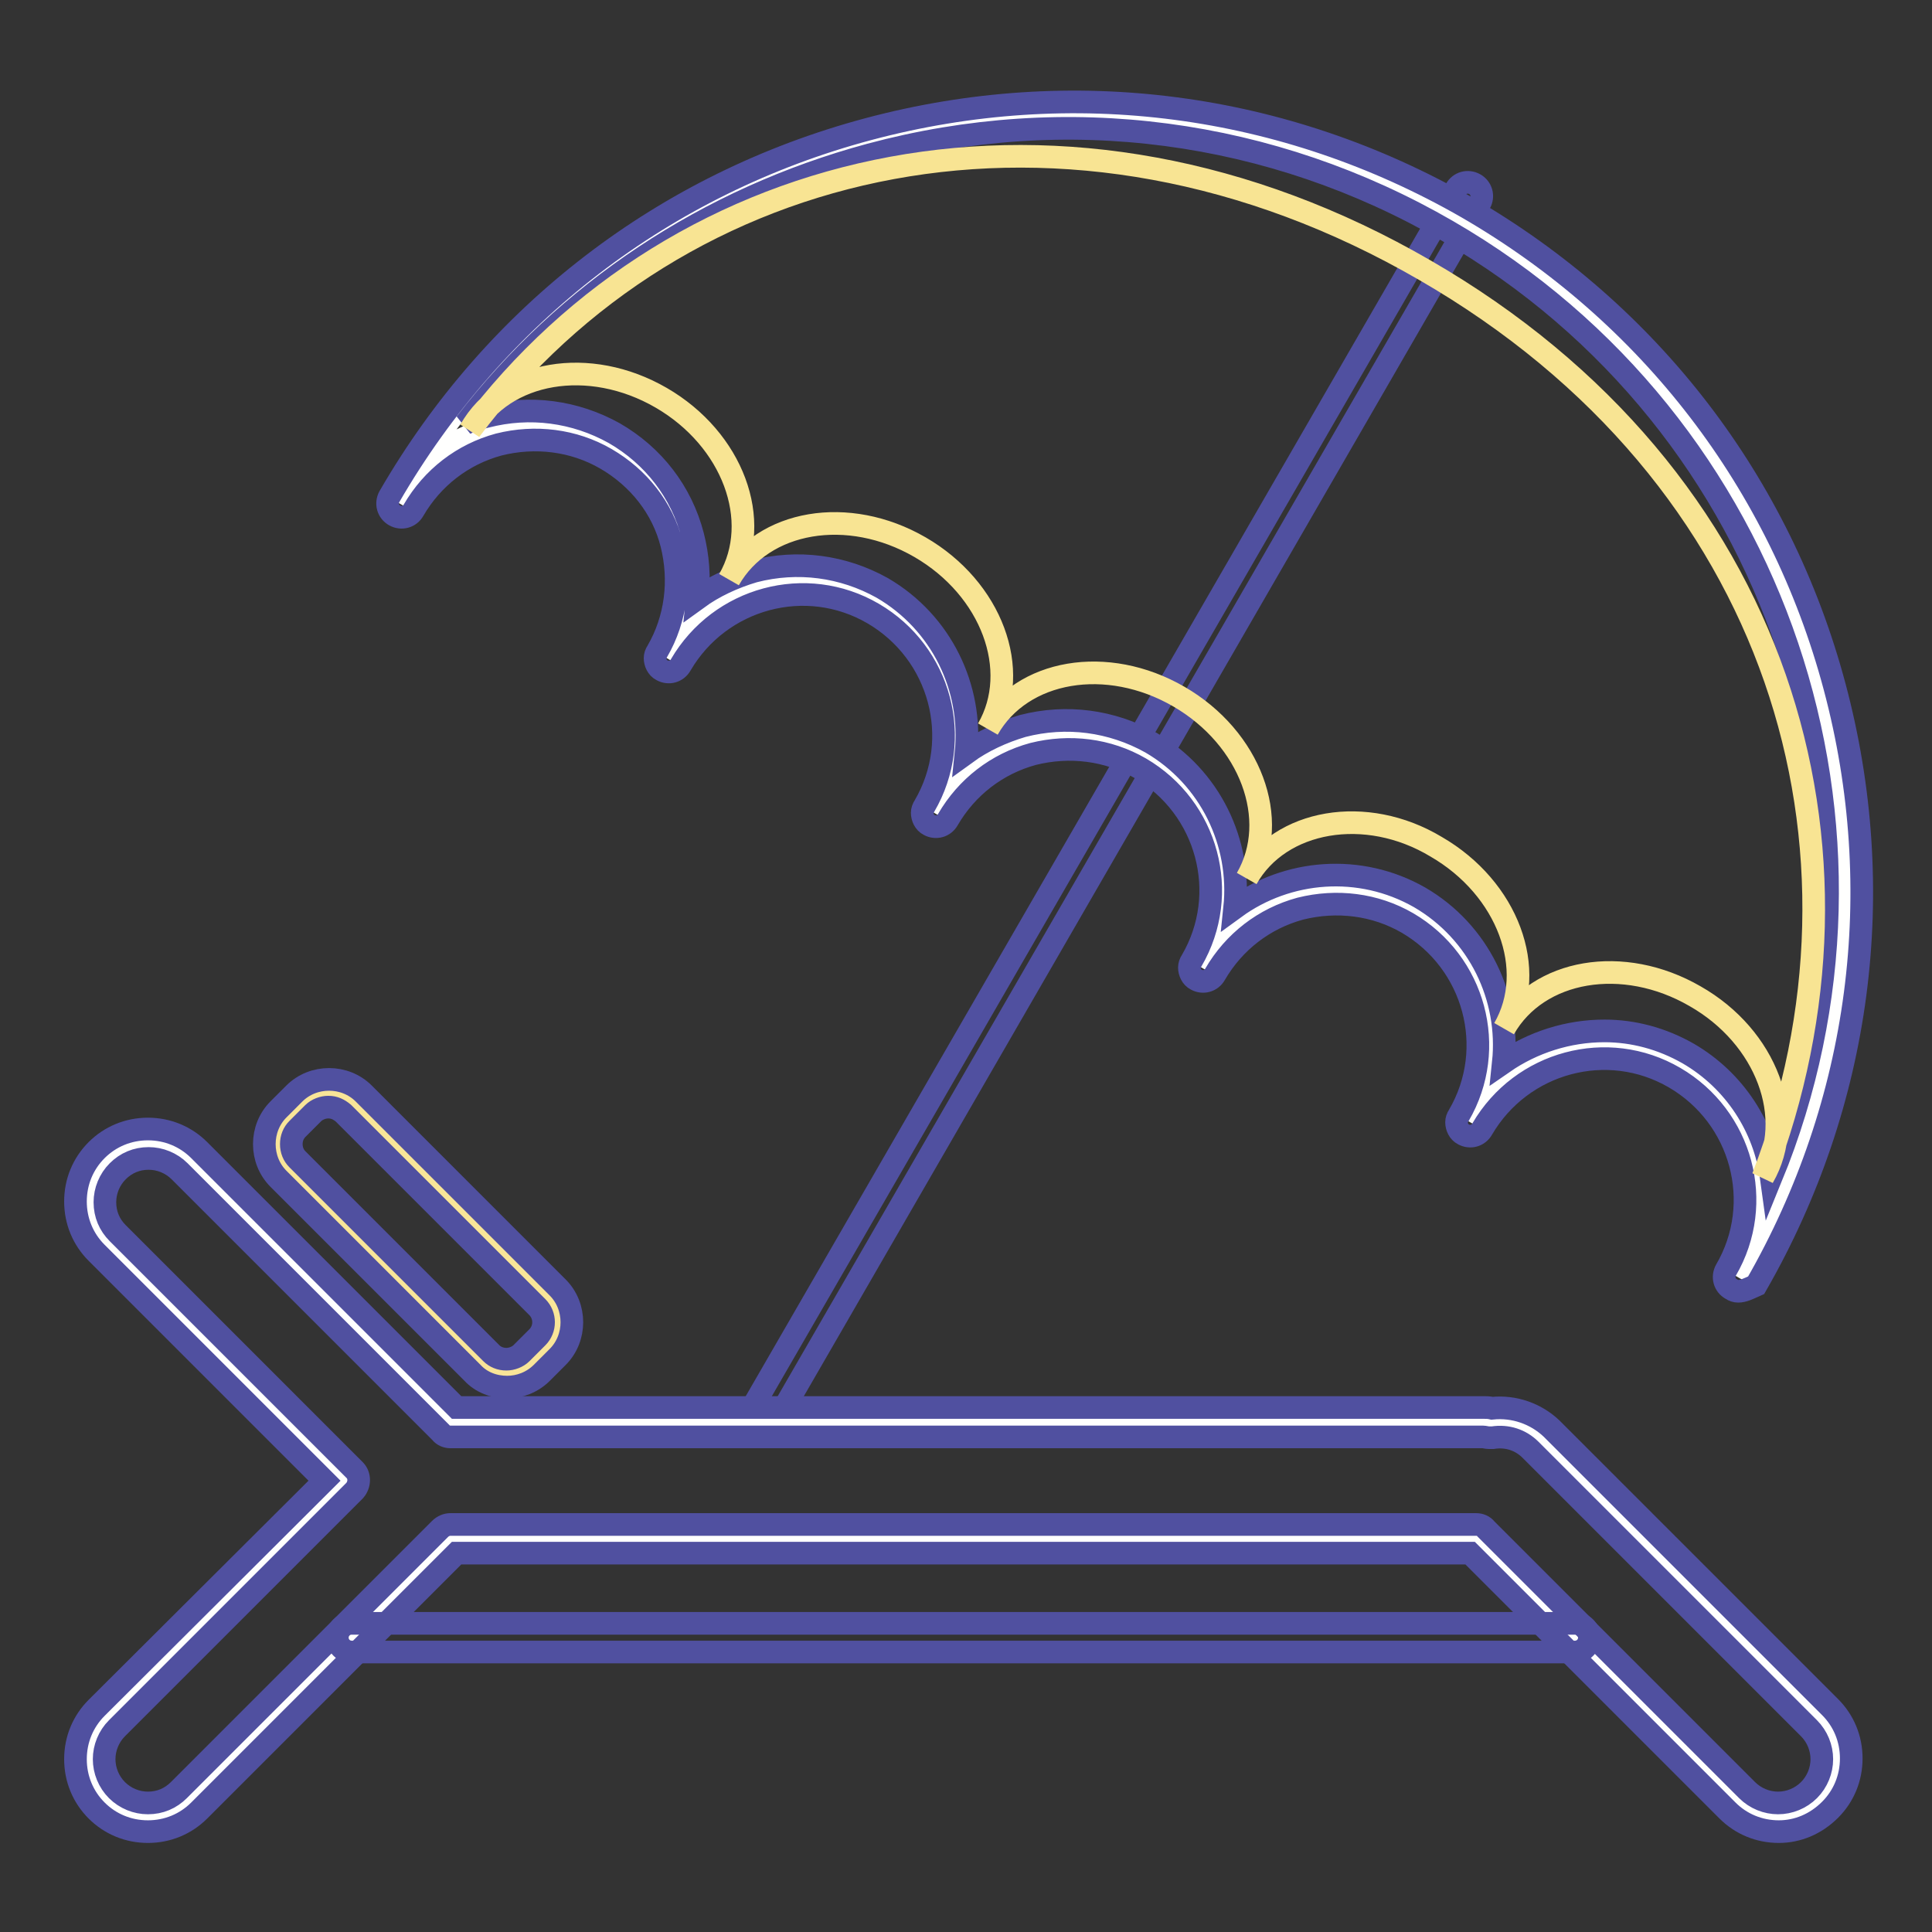
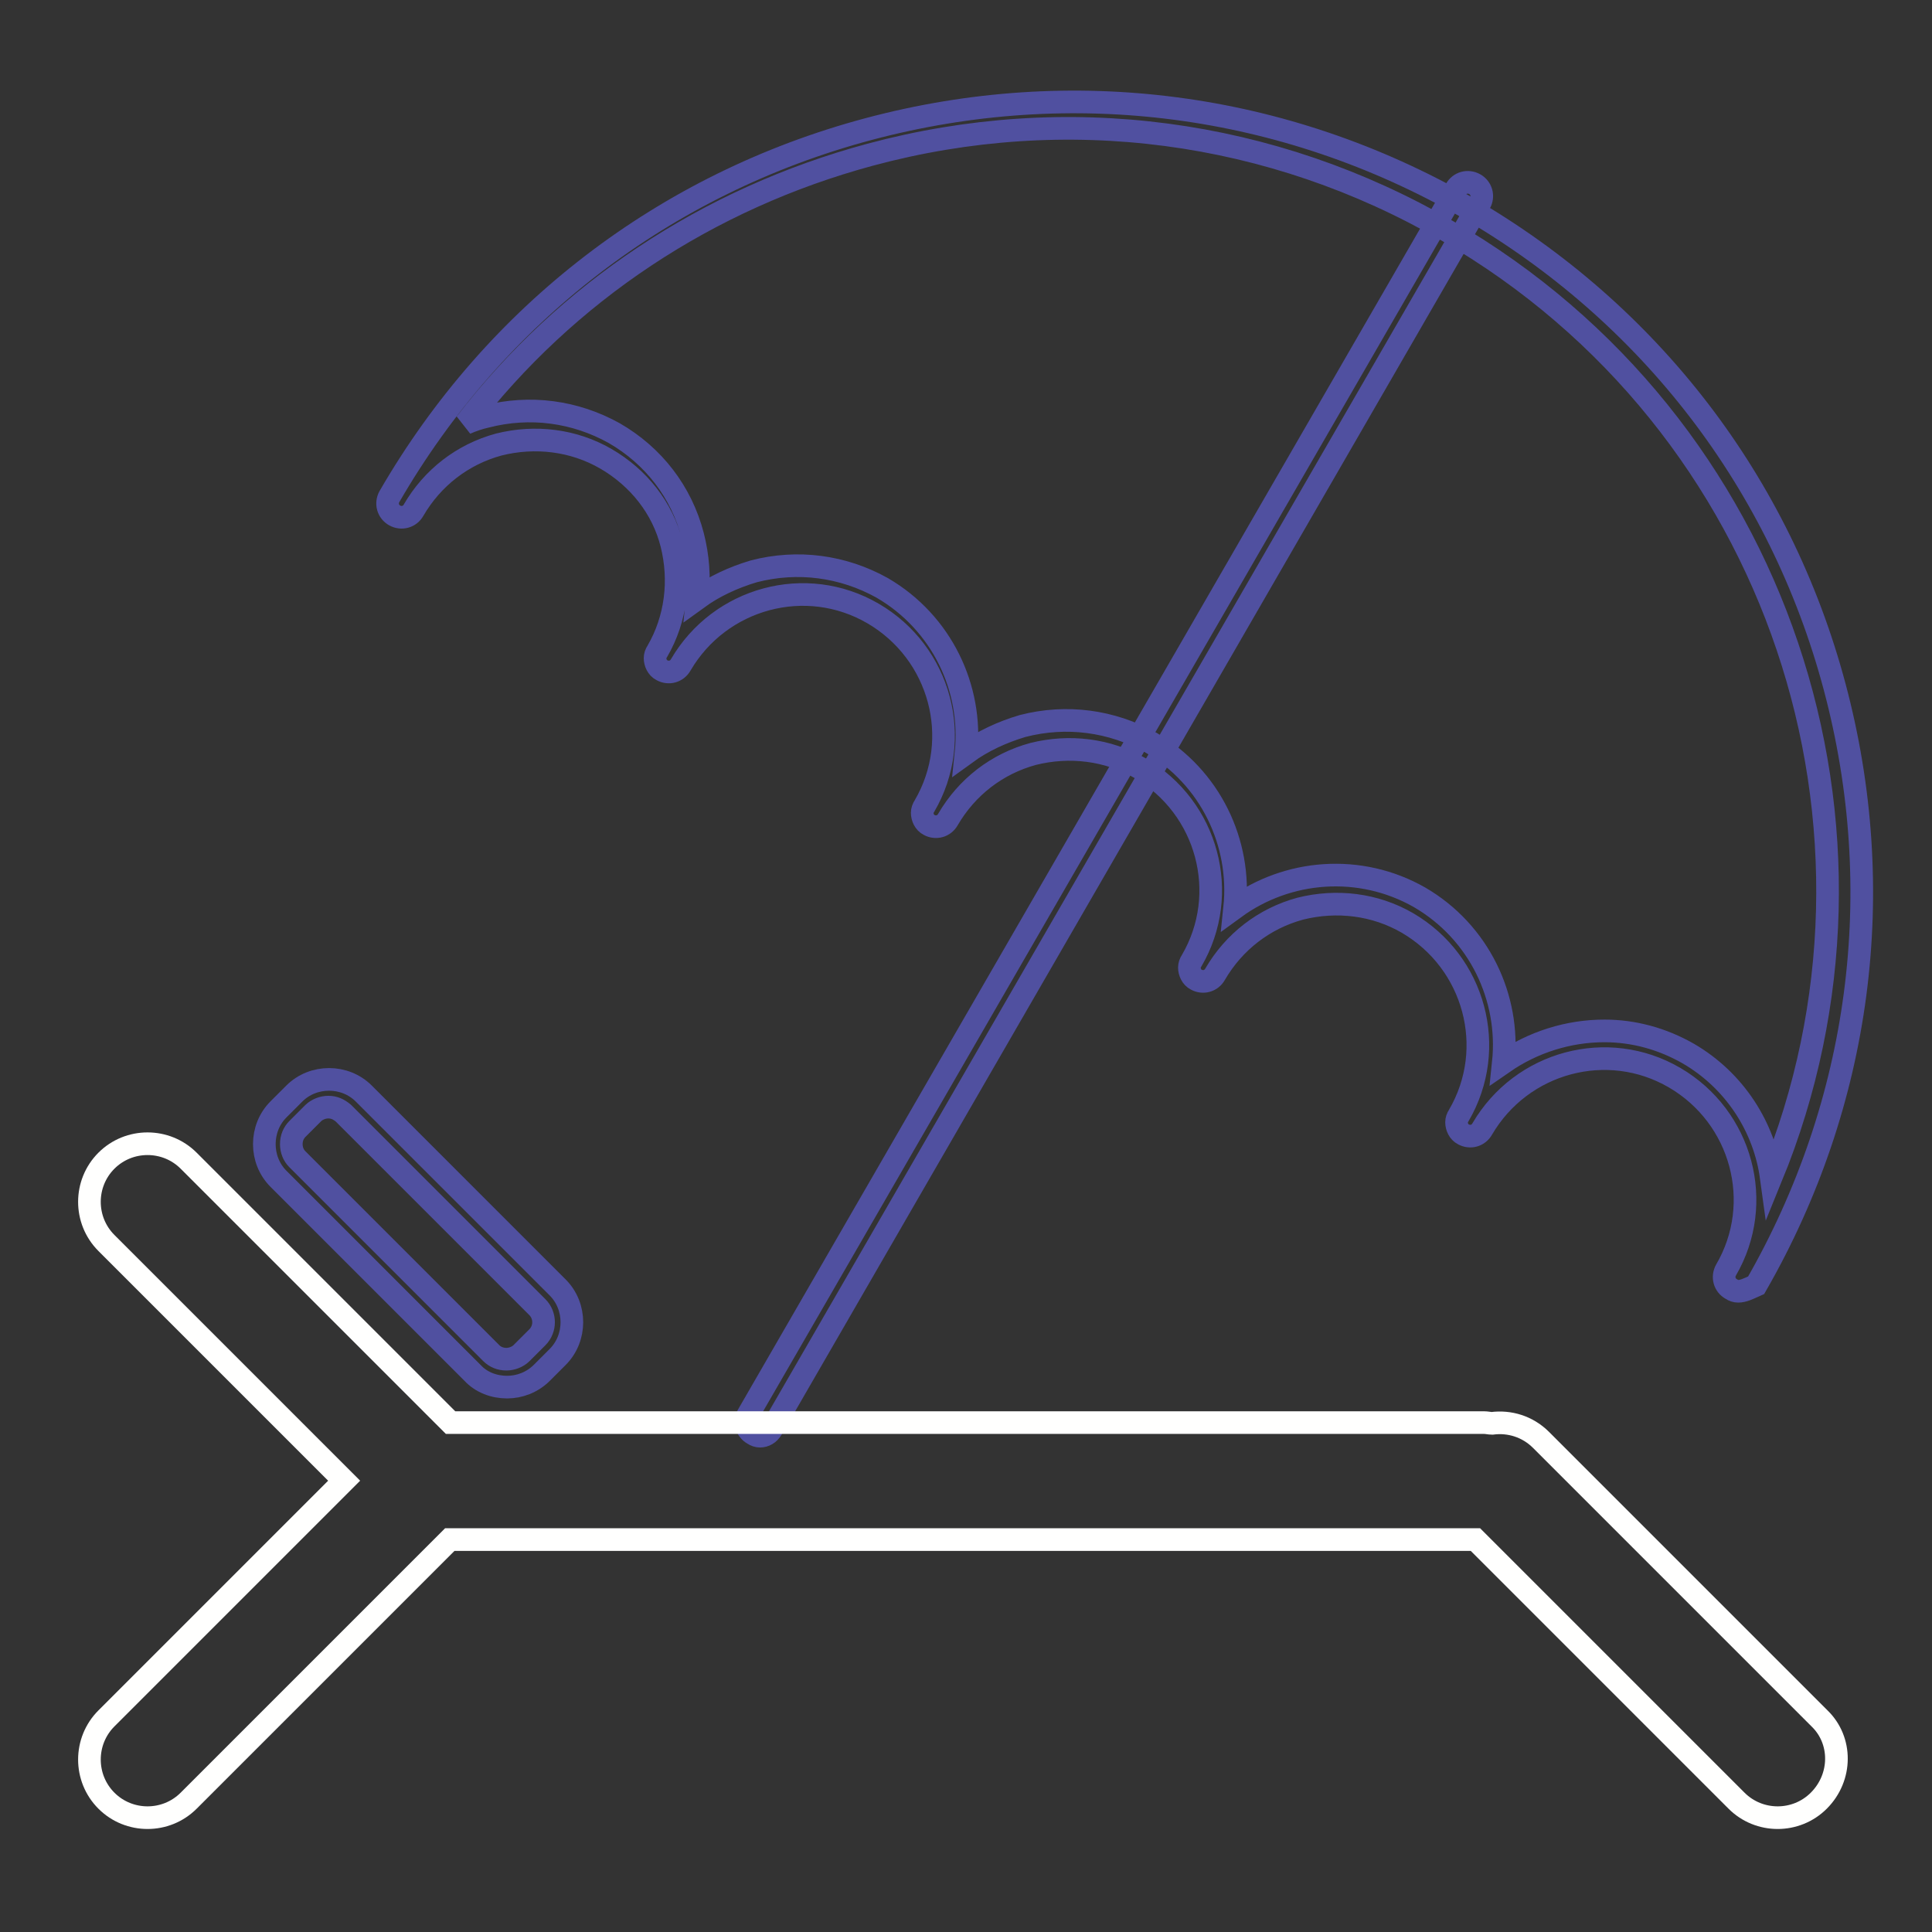
<svg xmlns="http://www.w3.org/2000/svg" version="1.1" x="0px" y="0px" viewBox="0 0 256 256" enable-background="new 0 0 256 256" xml:space="preserve">
  <rect x="0" y="0" width="256" height="256" fill="#333333" stroke="none" />
  <g>
    <path stroke-width="3" fill-opacity="0" stroke="#5050a0" d="M100.7,190.3c-0.3,0-0.6-0.1-0.9-0.3c-0.9-0.5-1.2-1.6-0.7-2.5l93.8-162.4c0.5-0.9,1.6-1.2,2.5-0.7 c0.9,0.5,1.2,1.6,0.7,2.5l-93.8,162.4C101.9,190,101.3,190.3,100.7,190.3z" />
-     <path stroke-width="3" fill-opacity="0" stroke="#f9e598" d="M63.9,180.6l-25.7-25.7c-1.8-1.8-1.8-4.8,0-6.6l2.1-2.1c1.8-1.8,4.8-1.8,6.6,0l25.7,25.7 c1.8,1.8,1.8,4.8,0,6.6l-2.1,2.1C68.7,182.4,65.7,182.4,63.9,180.6z" />
    <path stroke-width="3" fill-opacity="0" stroke="#5050a0" d="M67.2,183.8c-1.7,0-3.4-0.6-4.6-1.9l-25.7-25.7c-2.5-2.5-2.5-6.7,0-9.2l2.1-2.1c2.5-2.5,6.7-2.5,9.2,0 l25.7,25.7c2.5,2.5,2.5,6.7,0,9.2l-2.1,2.1C70.5,183.2,68.8,183.8,67.2,183.8z M43.5,146.7c-0.7,0-1.5,0.3-2,0.8l-2.1,2.1 c-0.5,0.5-0.8,1.2-0.8,2s0.3,1.5,0.8,2l25.7,25.7c0.5,0.5,1.2,0.8,2,0.8c0.7,0,1.5-0.3,2-0.8l2.1-2.1c1.1-1.1,1.1-2.9,0-4 l-25.7-25.7C44.9,147,44.3,146.7,43.5,146.7z" />
    <path stroke-width="3" fill-opacity="0" stroke="#fffffe" d="M241.1,227.7l-36.9-36.9c-1.8-1.8-4.2-2.5-6.5-2.2c-0.3,0-0.7-0.1-1.1-0.1H59.7L25,153.8c-3-3-7.9-3-10.9,0 c-3,3-3,7.9,0,10.9l31.5,31.5l-31.5,31.5c-3,3-3,7.9,0,10.9c3,3,7.9,3,10.9,0l34.6-34.6h135.9l34.6,34.6c3,3,7.9,3,10.9,0 C244.1,235.5,244.1,230.6,241.1,227.7L241.1,227.7z" />
-     <path stroke-width="3" fill-opacity="0" stroke="#5050a0" d="M235.7,242.7c-2.6,0-5-1-6.8-2.8l-34.1-34.1H60.5l-34.1,34.1c-1.8,1.8-4.2,2.8-6.8,2.8c-2.6,0-5-1-6.8-2.8 c-1.8-1.8-2.8-4.2-2.8-6.8s1-5,2.8-6.8L43,196.2L12.8,166c-1.8-1.8-2.8-4.2-2.8-6.8c0-2.6,1-5,2.8-6.8c1.8-1.8,4.2-2.8,6.8-2.8 c2.6,0,5,1,6.8,2.8l34.1,34.1h136.1c0.3,0,0.7,0,1.1,0.1c2.9-0.3,5.8,0.7,7.9,2.7l36.9,36.9c1.8,1.8,2.8,4.2,2.8,6.8s-1,5-2.8,6.8 C240.6,241.7,238.2,242.7,235.7,242.7L235.7,242.7z M59.7,202h135.9c0.5,0,1,0.2,1.3,0.6l34.6,34.6c1.1,1.1,2.6,1.7,4.1,1.7 s3-0.6,4.1-1.7c1.1-1.1,1.7-2.6,1.7-4.1c0-1.5-0.6-3-1.7-4.1l-36.9-36.9c-1.3-1.3-3.1-1.9-5-1.6c-0.2,0-0.3,0-0.5,0 c-0.3,0-0.6-0.1-0.8-0.1H59.7c-0.5,0-1-0.2-1.3-0.6l-34.6-34.6c-1.1-1.1-2.6-1.7-4.1-1.7c-1.6,0-3,0.6-4.1,1.7 c-1.1,1.1-1.7,2.6-1.7,4.1c0,1.6,0.6,3,1.7,4.1L47,194.8c0.7,0.7,0.7,1.9,0,2.7L15.5,229c-1.1,1.1-1.7,2.6-1.7,4.1 c0,1.5,0.6,3,1.7,4.1c1.1,1.1,2.6,1.7,4.1,1.7c1.6,0,3-0.6,4.1-1.7l34.6-34.6C58.7,202.2,59.2,202,59.7,202L59.7,202z" />
-     <path stroke-width="3" fill-opacity="0" stroke="#5050a0" d="M208.7,218.9H46.6c-1,0-1.9-0.8-1.9-1.9s0.8-1.9,1.9-1.9h162.1c1,0,1.9,0.8,1.9,1.9 S209.7,218.9,208.7,218.9z" />
-     <path stroke-width="3" fill-opacity="0" stroke="#fffffe" d="M159.2,128.2c5.7-9.8,2.3-22.4-7.5-28.1c-9.8-5.7-22.4-2.3-28.1,7.5c5.7-9.8,2.3-22.4-7.5-28.1 c-9.8-5.7-22.4-2.3-28.1,7.5c5.7-9.8,2.3-22.4-7.5-28.1c-9.8-5.7-22.4-2.3-28.1,7.5C80.8,17.4,143.6,0.6,192.8,29 c49.1,28.4,65.9,91.2,37.6,140.3c5.7-9.8,2.3-22.4-7.5-28.1c-9.8-5.7-22.4-2.3-28.1,7.5c5.7-9.8,2.3-22.4-7.5-28.1 C177.4,115,164.9,118.4,159.2,128.2L159.2,128.2z" />
    <path stroke-width="3" fill-opacity="0" stroke="#5050a0" d="M230.3,171.1c-0.3,0-0.6-0.1-0.9-0.3c-0.9-0.5-1.2-1.6-0.7-2.5c5.2-8.9,2.1-20.3-6.8-25.5 c-8.9-5.2-20.3-2.1-25.5,6.8c-0.5,0.9-1.6,1.2-2.5,0.7c-0.6-0.3-0.9-1-0.9-1.6c0-0.3,0.1-0.6,0.3-0.9c5.2-8.9,2.1-20.3-6.8-25.5 c-4.3-2.5-9.4-3.1-14.2-1.9c-4.8,1.3-8.8,4.4-11.3,8.7c-0.5,0.9-1.6,1.2-2.5,0.7c-0.6-0.3-0.9-1-0.9-1.6c0-0.3,0.1-0.6,0.3-0.9 c5.2-8.9,2.1-20.3-6.8-25.5c-4.3-2.5-9.4-3.1-14.2-1.9c-4.8,1.3-8.8,4.4-11.3,8.7c-0.5,0.9-1.6,1.2-2.5,0.7c-0.6-0.3-0.9-1-0.9-1.6 c0-0.3,0.1-0.6,0.3-0.9c5.2-8.9,2.1-20.3-6.8-25.5c-8.9-5.2-20.3-2.1-25.5,6.8c-0.5,0.9-1.6,1.2-2.5,0.7c-0.6-0.3-0.9-1-0.9-1.6 c0-0.3,0.1-0.6,0.3-0.9c2.5-4.3,3.1-9.4,1.9-14.2s-4.4-8.8-8.7-11.3c-4.3-2.5-9.4-3.1-14.2-1.9c-4.8,1.3-8.8,4.4-11.3,8.7 c-0.5,0.9-1.6,1.2-2.5,0.7c-0.9-0.5-1.2-1.6-0.7-2.5c14-24.2,36.5-41.5,63.5-48.7c27-7.2,55.1-3.5,79.3,10.4 c24.2,14,41.5,36.5,48.7,63.5c7.2,27,3.5,55.1-10.4,79.3v0C231.6,170.8,231,171.1,230.3,171.1L230.3,171.1z M212.6,136.6 c3.8,0,7.6,1,11.1,3c6.2,3.6,10.1,9.8,11,16.4c18.8-45.9,1.2-99.9-42.9-125.4c-23.3-13.5-50.5-17.1-76.5-10.1 c-21.5,5.8-40.2,18.2-53.6,35.6c0.9-0.4,1.8-0.7,2.7-0.9c5.8-1.5,11.8-0.7,17,2.2c5.2,3,8.9,7.8,10.4,13.6c0.7,2.7,0.9,5.5,0.6,8.3 c2.2-1.6,4.8-2.8,7.5-3.6c5.8-1.5,11.8-0.7,17,2.2c7.9,4.6,12,13.3,11.1,21.9c2.2-1.6,4.8-2.8,7.5-3.6c5.8-1.5,11.8-0.7,17,2.2 c7.9,4.6,12,13.3,11.1,21.9c7-5.1,16.6-5.9,24.5-1.4c7.9,4.6,12,13.3,11.1,21.9C203.1,138.1,207.8,136.6,212.6,136.6L212.6,136.6z" />
-     <path stroke-width="3" fill-opacity="0" stroke="#f8e493" d="M165.2,116.4c4.5-7.8,0.5-18.6-9-24.1c-9.5-5.5-20.8-3.6-25.3,4.3c4.5-7.8,0.5-18.6-9-24.1 c-9.5-5.5-20.8-3.6-25.3,4.3c4.5-7.8,0.5-18.6-9-24.1c-9.5-5.5-20.8-3.6-25.3,4.3c27.7-37,79.2-48.6,126.5-21.2 c47.3,27.3,61.5,76.8,44.8,120.2c4.5-7.8,0.5-18.6-9-24c-9.5-5.5-20.8-3.6-25.3,4.3c4.5-7.8,0.5-18.6-9-24.1 C181,106.6,169.6,108.6,165.2,116.4L165.2,116.4z" />
  </g>
</svg>